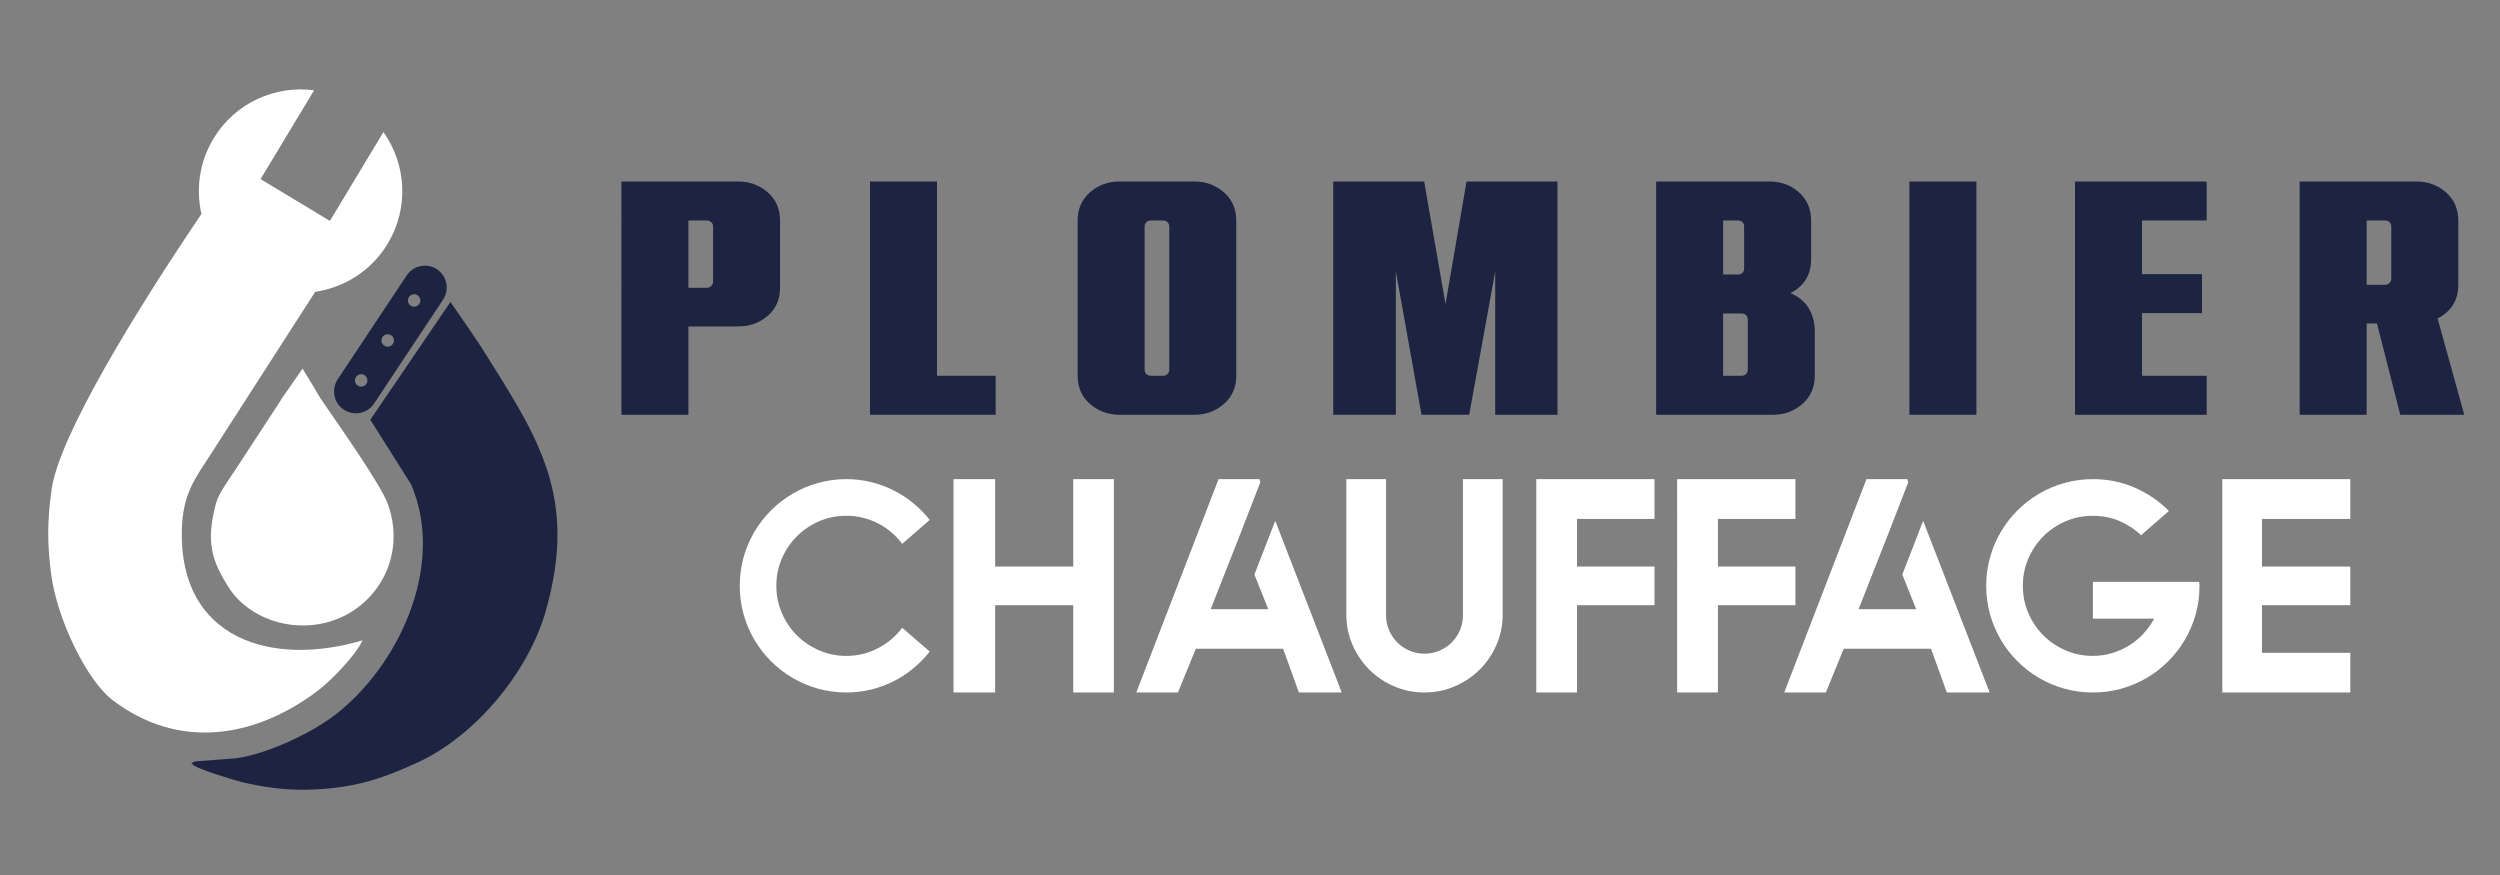
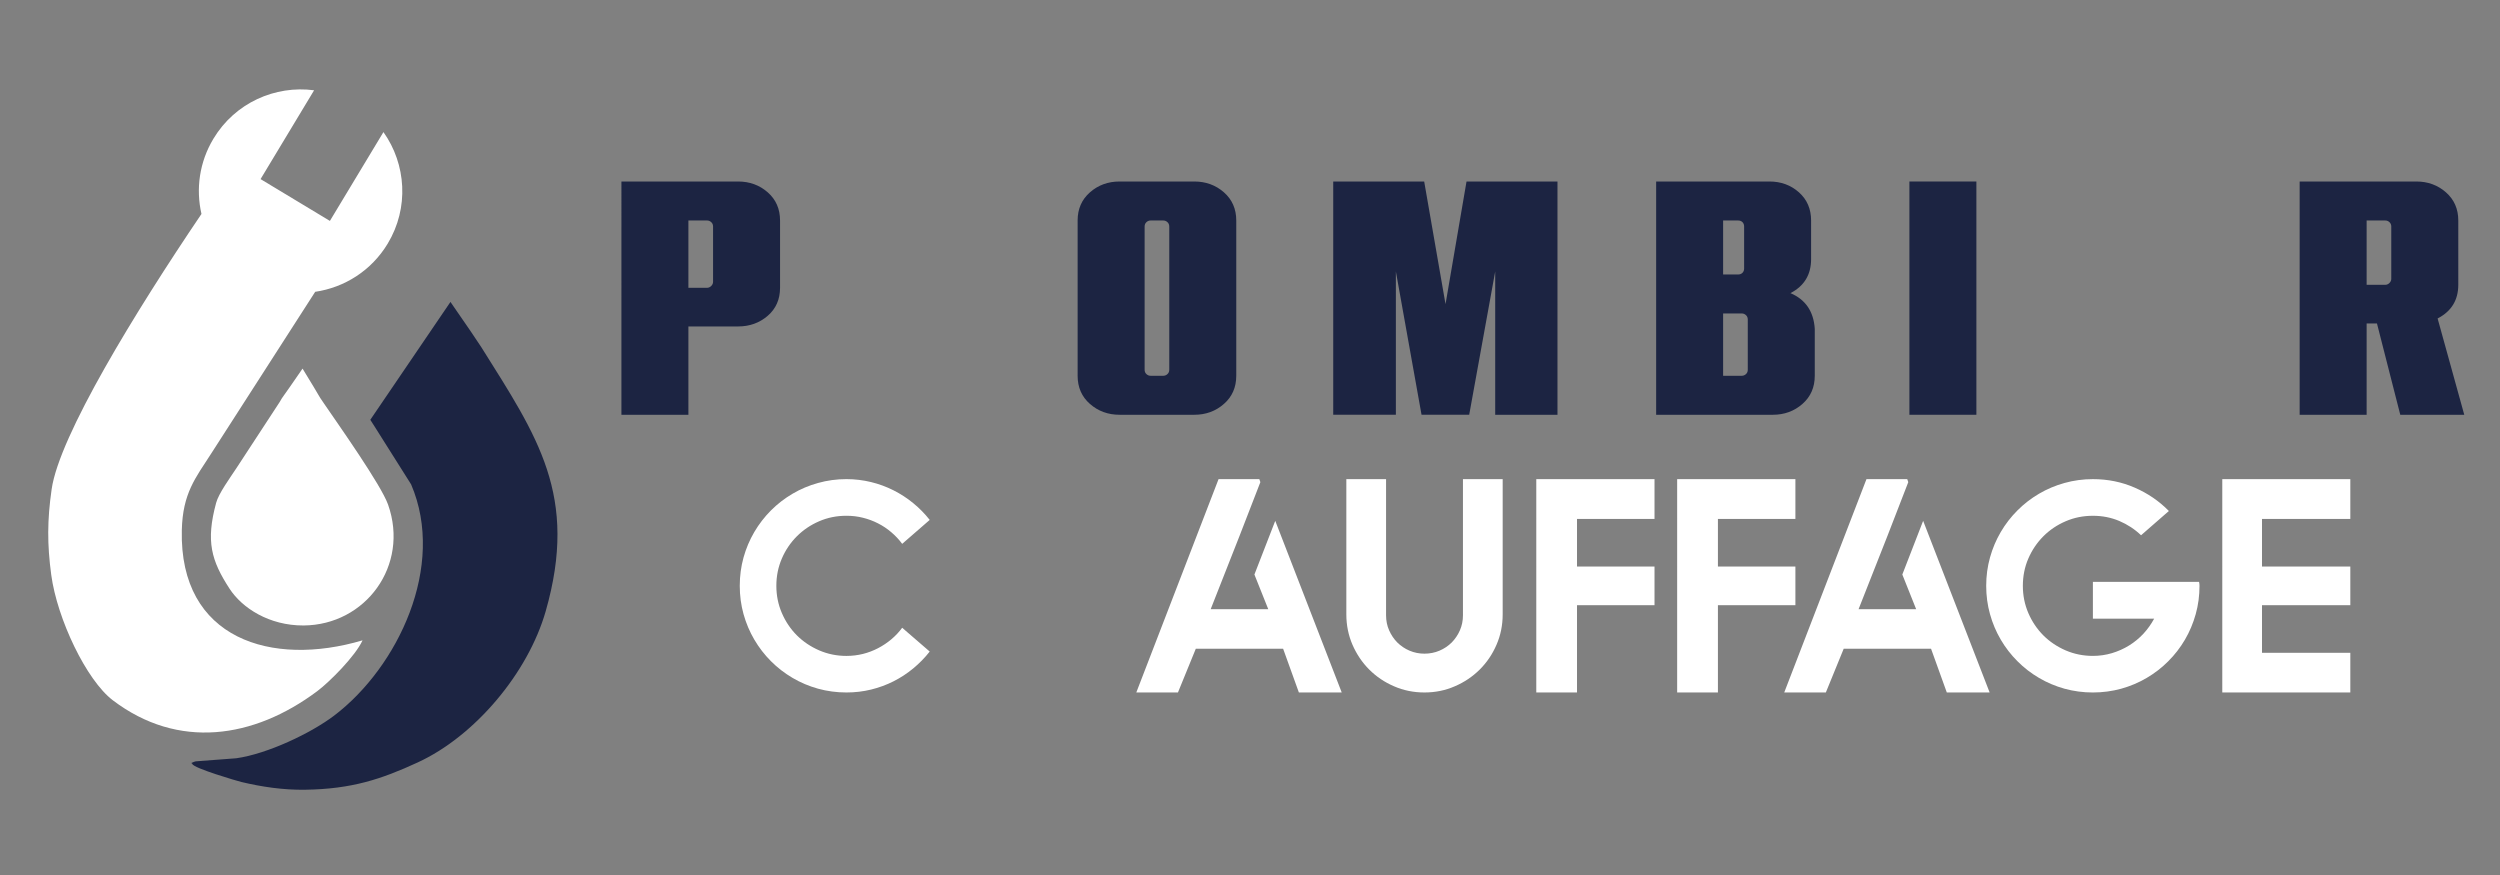
<svg xmlns="http://www.w3.org/2000/svg" version="1.1" id="Calque_1" x="0px" y="0px" width="200px" height="70px" viewBox="0 0 200 70" enable-background="new 0 0 200 70" xml:space="preserve">
  <rect x="0" y="0" width="200" height="70" fill="#808080" stroke="none" />
  <path fill-rule="evenodd" clip-rule="evenodd" fill="#FFFFFF" d="M19.993,22.348c-0.048-0.03-0.097-0.057-0.145-0.087  c-0.05-0.03-0.099-0.059-0.146-0.091c0.048,0.032,0.096,0.061,0.146,0.091C19.896,22.291,19.945,22.317,19.993,22.348 M4.132,39.135  c-0.355,2.48-0.362,4.4-0.032,6.859c0.474,3.508,2.804,8.418,4.929,10.031c5.215,3.961,11.262,3.074,16.348-0.73  c0.991-0.742,3.067-2.826,3.626-4.068c-7.246,2.15-14.662-0.07-14.458-8.809c0.07-2.967,1.094-4.178,2.357-6.143l8.313-12.93  c2.328-0.341,4.492-1.681,5.801-3.853c1.727-2.863,1.48-6.365-0.341-8.925l-4.283,7.106l-5.547-3.344l4.283-7.106  c-3.114-0.415-6.325,1.003-8.05,3.868c-1.135,1.88-1.417,4.038-0.961,6.026C10.822,24.944,4.748,34.854,4.132,39.135z" />
  <path fill-rule="evenodd" clip-rule="evenodd" fill="#FFFFFF" d="M24.204,29.488c-1.827,2.669-1.504,2.102-1.827,2.669l-3.467,5.3  c-0.513,0.783-1.413,2.01-1.619,2.77c-0.834,3.078-0.392,4.619,1.077,6.875c1.003,1.537,3.159,2.947,5.912,2.936  c4.964-0.029,8.487-4.795,6.766-9.668c-0.556-1.576-3.962-6.384-5.122-8.083C25.285,31.351,25.923,32.286,24.204,29.488" />
  <path fill-rule="evenodd" clip-rule="evenodd" fill="#1C2442" d="M29.624,33.584l0.007,0.01c0.107,0.172,0.221,0.353,0.342,0.535  l2.917,4.623c2.8,6.541-1.057,14.604-6.13,18.475c-1.875,1.43-5.365,3.082-7.858,3.434l-3.244,0.246  c-0.047,0.01-0.082,0.025-0.124,0.035l-0.237,0.1c0.028,0.027,0.073,0.023,0.089,0.076c0.109,0.34,3.578,1.357,3.923,1.441  c1.606,0.383,3.34,0.648,5.107,0.619c3.731-0.053,6.093-0.844,9.003-2.184c4.593-2.115,8.823-7.168,10.234-12.086  c2.651-9.26-0.66-13.98-5.145-21.129c-0.197-0.313-1.255-1.879-2.391-3.508l-0.081-0.116L29.624,33.584z" />
-   <path fill-rule="evenodd" clip-rule="evenodd" fill="#1C2442" d="M33.131,23.54c0.275,0,0.499,0.226,0.499,0.498  c0,0.276-0.223,0.5-0.499,0.5c-0.275,0-0.498-0.224-0.498-0.5C32.633,23.765,32.856,23.54,33.131,23.54 M31.014,26.738  c0.274,0,0.499,0.222,0.499,0.497c0,0.277-0.224,0.5-0.499,0.5c-0.275,0-0.498-0.223-0.498-0.5  C30.516,26.96,30.738,26.738,31.014,26.738z M28.896,29.935c0.275,0,0.498,0.223,0.498,0.498s-0.222,0.499-0.498,0.499  c-0.275,0-0.497-0.224-0.497-0.499S28.621,29.935,28.896,29.935z M34.958,21.543L34.958,21.543c0.8,0.531,1.021,1.622,0.49,2.422  l-5.522,8.32c-0.531,0.8-1.623,1.021-2.422,0.489c-0.801-0.532-1.021-1.622-0.49-2.423l5.522-8.319  C33.068,21.232,34.157,21.012,34.958,21.543z" />
  <g>
    <path fill="#FFFFFF" d="M67.713,52.473c0.46,0,0.902-0.055,1.327-0.16c0.424-0.107,0.828-0.262,1.207-0.459   c0.382-0.199,0.734-0.436,1.06-0.709s0.615-0.582,0.868-0.924l2.202,1.903c-0.388,0.495-0.827,0.943-1.314,1.346   c-0.489,0.405-1.016,0.751-1.583,1.036c-0.567,0.287-1.167,0.505-1.797,0.66c-0.631,0.155-1.288,0.232-1.969,0.232   c-0.786,0-1.541-0.103-2.267-0.302c-0.727-0.203-1.407-0.489-2.042-0.864c-0.634-0.373-1.209-0.816-1.726-1.334   c-0.515-0.516-0.959-1.09-1.333-1.726c-0.373-0.632-0.66-1.315-0.863-2.04c-0.202-0.727-0.302-1.481-0.302-2.266   c0-0.786,0.1-1.542,0.302-2.268c0.203-0.727,0.49-1.405,0.863-2.04c0.373-0.634,0.818-1.209,1.333-1.726   c0.517-0.517,1.091-0.96,1.726-1.333c0.635-0.374,1.314-0.661,2.042-0.862c0.726-0.203,1.481-0.307,2.267-0.307   c0.682,0,1.338,0.082,1.969,0.235c0.63,0.153,1.23,0.374,1.797,0.66c0.566,0.285,1.094,0.628,1.583,1.03   c0.487,0.398,0.926,0.846,1.314,1.338l-2.202,1.915c-0.253-0.343-0.543-0.651-0.868-0.927c-0.325-0.278-0.678-0.516-1.06-0.709   c-0.379-0.195-0.783-0.346-1.207-0.451c-0.425-0.109-0.867-0.16-1.327-0.16c-0.77,0-1.496,0.143-2.178,0.438   c-0.682,0.294-1.277,0.695-1.785,1.203s-0.909,1.1-1.202,1.779c-0.293,0.678-0.44,1.406-0.44,2.184c0,0.77,0.146,1.495,0.44,2.176   c0.293,0.682,0.694,1.279,1.202,1.787c0.508,0.506,1.104,0.906,1.785,1.202C66.218,52.325,66.944,52.473,67.713,52.473z" />
-     <path fill="#FFFFFF" d="M89.108,38.332v17.066H85.86v-6.984h-6.248v6.984h-3.332V38.332h3.332v6.988h6.248v-6.988H89.108z" />
    <path fill="#FFFFFF" d="M100.746,38.332l0.083,0.24l-1.665,4.297l-2.309,5.865h4.605l-1.107-2.772l1.667-4.296l5.318,13.732h-3.428   l-1.26-3.498h-6.986l-1.428,3.498h-3.332l6.58-17.066H100.746z" />
    <path fill="#FFFFFF" d="M117.036,38.332h3.178V49.15c0,0.866-0.165,1.678-0.495,2.435c-0.328,0.757-0.775,1.417-1.342,1.981   c-0.57,0.563-1.231,1.012-1.99,1.336c-0.757,0.332-1.566,0.496-2.434,0.496c-0.862,0-1.674-0.164-2.433-0.496   c-0.757-0.324-1.417-0.773-1.981-1.336c-0.563-0.564-1.008-1.225-1.339-1.981c-0.327-0.757-0.493-1.568-0.493-2.435V38.332h3.178   v10.892c0,0.429,0.079,0.829,0.244,1.2c0.163,0.373,0.381,0.697,0.659,0.978c0.277,0.274,0.604,0.495,0.977,0.653   c0.372,0.158,0.768,0.238,1.188,0.238c0.429,0,0.831-0.08,1.203-0.238c0.373-0.158,0.699-0.379,0.978-0.653   c0.275-0.28,0.496-0.604,0.659-0.978c0.162-0.371,0.243-0.771,0.243-1.2V38.332z" />
    <path fill="#FFFFFF" d="M132.361,38.332v3.182h-6.2v3.807h6.2v3.094h-6.2v6.984h-3.258V38.332H132.361z" />
    <path fill="#FFFFFF" d="M143.632,38.332v3.182h-6.198v3.807h6.198v3.094h-6.198v6.984h-3.261V38.332H143.632z" />
    <path fill="#FFFFFF" d="M152.58,38.332l0.082,0.24l-1.664,4.297l-2.312,5.865h4.606l-1.106-2.772l1.666-4.296l5.319,13.732h-3.427   l-1.26-3.498h-6.988l-1.428,3.498h-3.329l6.578-17.066H152.58z" />
    <path fill="#FFFFFF" d="M175.925,46.547c0.009,0.055,0.017,0.109,0.026,0.16c0.008,0.053,0.009,0.102,0.009,0.16   c0,0.784-0.099,1.539-0.303,2.266c-0.202,0.725-0.49,1.408-0.86,2.04c-0.373,0.636-0.818,1.21-1.335,1.726   c-0.515,0.518-1.09,0.961-1.724,1.334c-0.635,0.375-1.315,0.661-2.041,0.864c-0.727,0.199-1.482,0.302-2.267,0.302   c-0.787,0-1.543-0.103-2.269-0.302c-0.725-0.203-1.404-0.489-2.041-0.864c-0.634-0.373-1.21-0.816-1.723-1.334   c-0.517-0.516-0.963-1.09-1.335-1.726c-0.373-0.632-0.66-1.315-0.862-2.04c-0.203-0.727-0.304-1.481-0.304-2.266   c0-0.786,0.101-1.542,0.304-2.268c0.202-0.727,0.489-1.405,0.862-2.04c0.372-0.634,0.818-1.209,1.335-1.726   c0.513-0.517,1.089-0.96,1.723-1.333c0.637-0.374,1.316-0.661,2.041-0.862c0.726-0.203,1.481-0.307,2.269-0.307   c1.199,0,2.315,0.228,3.354,0.683c1.039,0.452,1.949,1.074,2.727,1.867l-0.3,0.259l-1.927,1.682   c-0.504-0.487-1.087-0.866-1.742-1.145c-0.655-0.277-1.357-0.414-2.111-0.414c-0.769,0-1.497,0.143-2.178,0.438   c-0.684,0.294-1.279,0.695-1.786,1.203c-0.505,0.508-0.907,1.1-1.201,1.779c-0.293,0.678-0.438,1.406-0.438,2.184   c0,0.77,0.146,1.495,0.438,2.176c0.294,0.682,0.696,1.279,1.201,1.787c0.507,0.506,1.103,0.906,1.786,1.202   c0.681,0.293,1.409,0.44,2.178,0.44c0.532,0,1.04-0.076,1.529-0.221c0.488-0.148,0.947-0.352,1.368-0.613   c0.425-0.264,0.805-0.575,1.144-0.939c0.335-0.363,0.622-0.766,0.859-1.203h-4.9v-1.152v-1.797h6.973H175.925z" />
    <path fill="#FFFFFF" d="M188.026,38.332v3.182h-7.066v3.807h7.066v3.094h-7.066v3.808h7.066v3.177h-10.243V38.332H188.026z" />
  </g>
  <g>
    <path fill="#1C2442" d="M55.072,33.182h-5.358V14.52h9.331c0.924,0,1.715,0.289,2.373,0.866c0.657,0.578,0.986,1.329,0.986,2.253   v5.385c0,0.924-0.329,1.671-0.986,2.239c-0.658,0.569-1.449,0.853-2.373,0.853h-3.973V33.182z M56.565,23.024   c0.124,0,0.235-0.049,0.333-0.147c0.098-0.097,0.147-0.208,0.147-0.333v-4.425c0-0.142-0.049-0.258-0.147-0.347   s-0.209-0.133-0.333-0.133h-1.493v5.385H56.565z" />
-     <path fill="#1C2442" d="M79.652,33.182H69.602V14.52h5.358v15.542h4.692V33.182z" />
    <path fill="#1C2442" d="M95.541,33.182h-5.972c-0.924,0-1.715-0.289-2.373-0.867c-0.658-0.577-0.986-1.329-0.986-2.252V17.639   c0-0.924,0.329-1.675,0.986-2.253c0.657-0.577,1.448-0.866,2.373-0.866h5.972c0.924,0,1.715,0.289,2.373,0.866   c0.658,0.578,0.987,1.329,0.987,2.253v12.423c0,0.924-0.329,1.676-0.987,2.252C97.256,32.893,96.465,33.182,95.541,33.182z    M93.062,30.062c0.124,0,0.235-0.044,0.333-0.133c0.098-0.089,0.146-0.204,0.146-0.347V18.119c0-0.142-0.049-0.258-0.146-0.347   s-0.209-0.133-0.333-0.133h-1.013c-0.125,0-0.236,0.044-0.333,0.133s-0.146,0.205-0.146,0.347v11.463   c0,0.143,0.049,0.258,0.146,0.347c0.098,0.089,0.209,0.133,0.333,0.133H93.062z" />
    <path fill="#1C2442" d="M124.6,33.182h-4.984V21.717l-2.08,11.464h-3.813l-2.053-11.464v11.464h-5.012V14.52h7.277l1.707,9.811   l1.68-9.811h7.277V33.182z" />
    <path fill="#1C2442" d="M141.822,33.182h-9.33V14.52h9.064c0.924,0,1.709,0.289,2.359,0.866c0.648,0.578,0.973,1.329,0.973,2.253   v3.092c0,1.244-0.551,2.151-1.652,2.719c1.207,0.516,1.855,1.466,1.945,2.853v3.759c0,0.924-0.328,1.676-0.986,2.252   C143.537,32.893,142.746,33.182,141.822,33.182z M139.051,21.958c0.141,0,0.256-0.044,0.346-0.133   c0.088-0.089,0.133-0.204,0.133-0.347v-3.359c0-0.142-0.045-0.258-0.133-0.347c-0.09-0.089-0.205-0.133-0.346-0.133h-1.201v4.319   H139.051z M139.344,30.062c0.123,0,0.234-0.044,0.332-0.133c0.098-0.089,0.146-0.204,0.146-0.347v-4.025   c0-0.142-0.049-0.258-0.146-0.347s-0.209-0.133-0.332-0.133h-1.494v4.985H139.344z" />
    <path fill="#1C2442" d="M158.111,33.182h-5.359V14.52h5.359V33.182z" />
-     <path fill="#1C2442" d="M176.533,33.182h-10.531V14.52h10.531v3.119h-5.172v4.292h4.799v3.119h-4.799v5.012h5.172V33.182z" />
    <path fill="#1C2442" d="M197.141,33.182h-5.119l-1.865-7.305h-0.826v7.305h-5.359V14.52h9.332c0.924,0,1.715,0.289,2.371,0.866   c0.658,0.578,0.988,1.329,0.988,2.253v5.145c0,1.227-0.553,2.124-1.654,2.693L197.141,33.182z M190.822,22.784   c0.125,0,0.236-0.048,0.334-0.146c0.098-0.098,0.146-0.208,0.146-0.333v-4.186c0-0.142-0.049-0.258-0.146-0.347   s-0.209-0.133-0.334-0.133h-1.492v5.145H190.822z" />
  </g>
</svg>